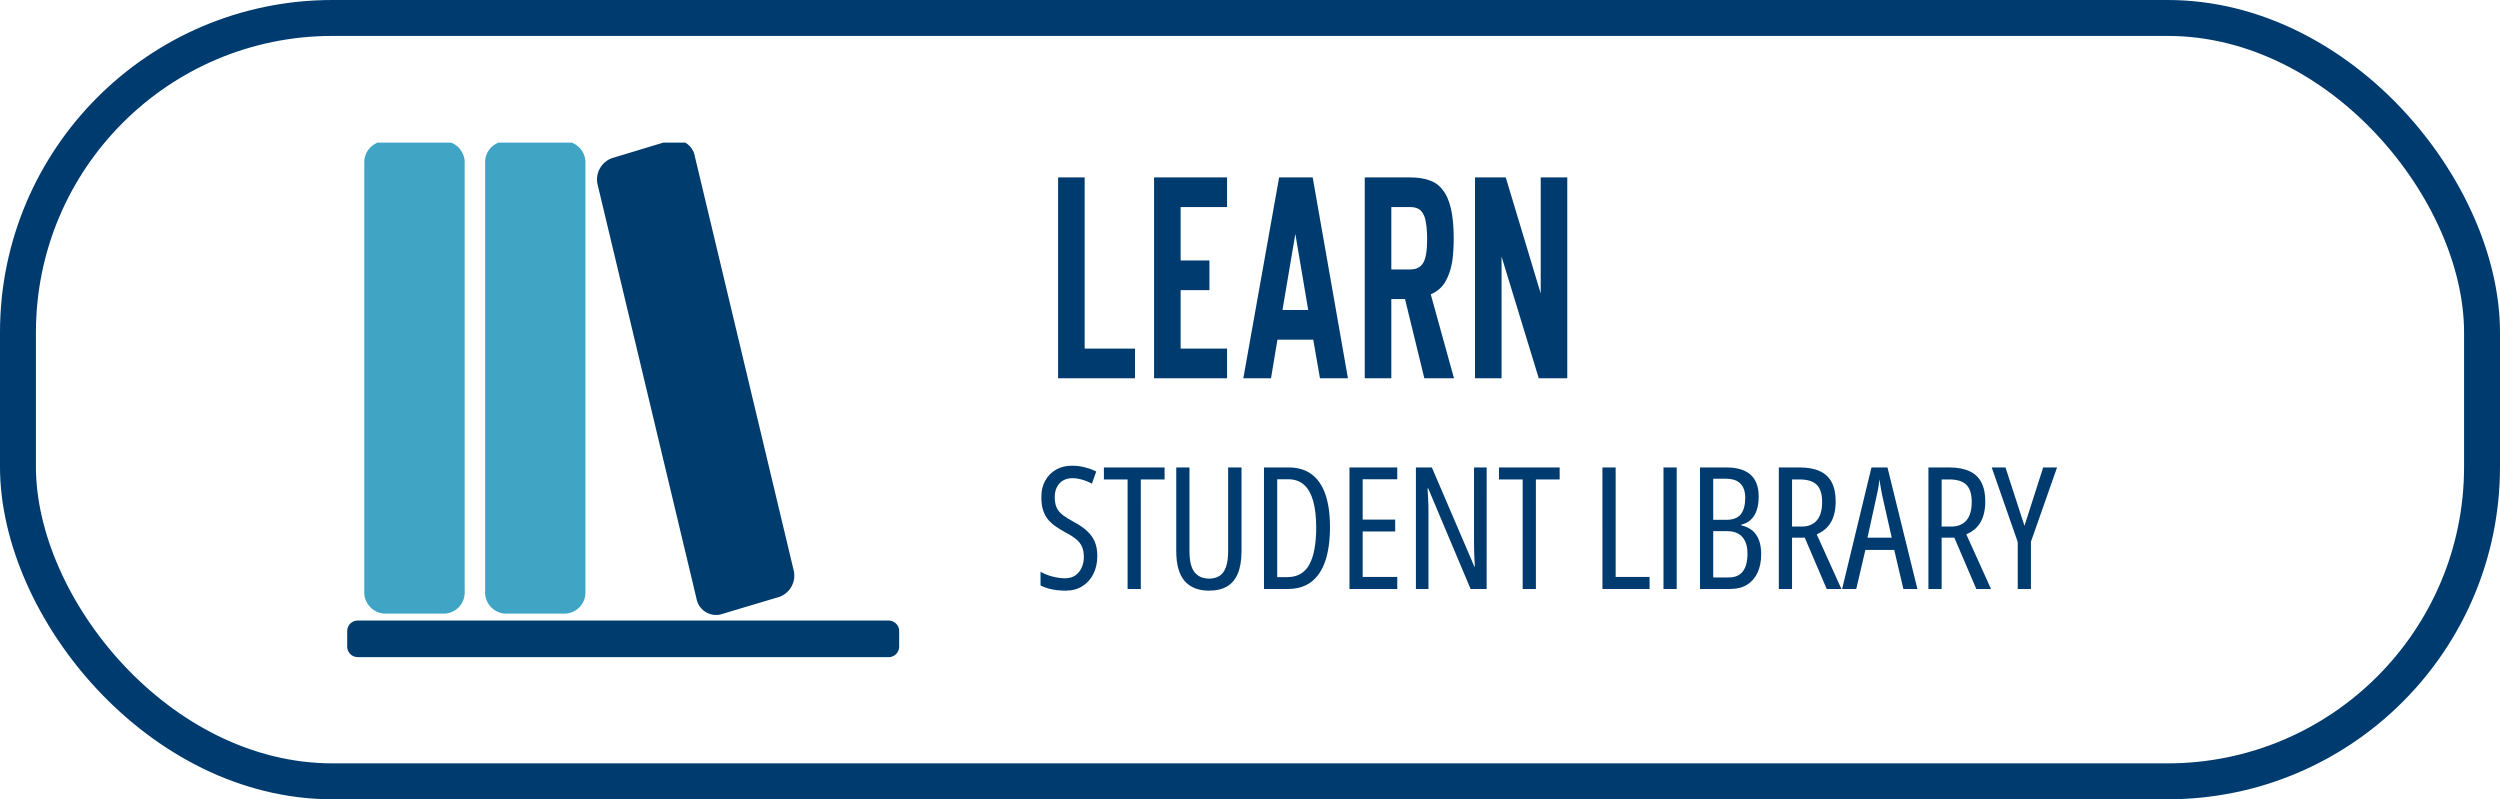
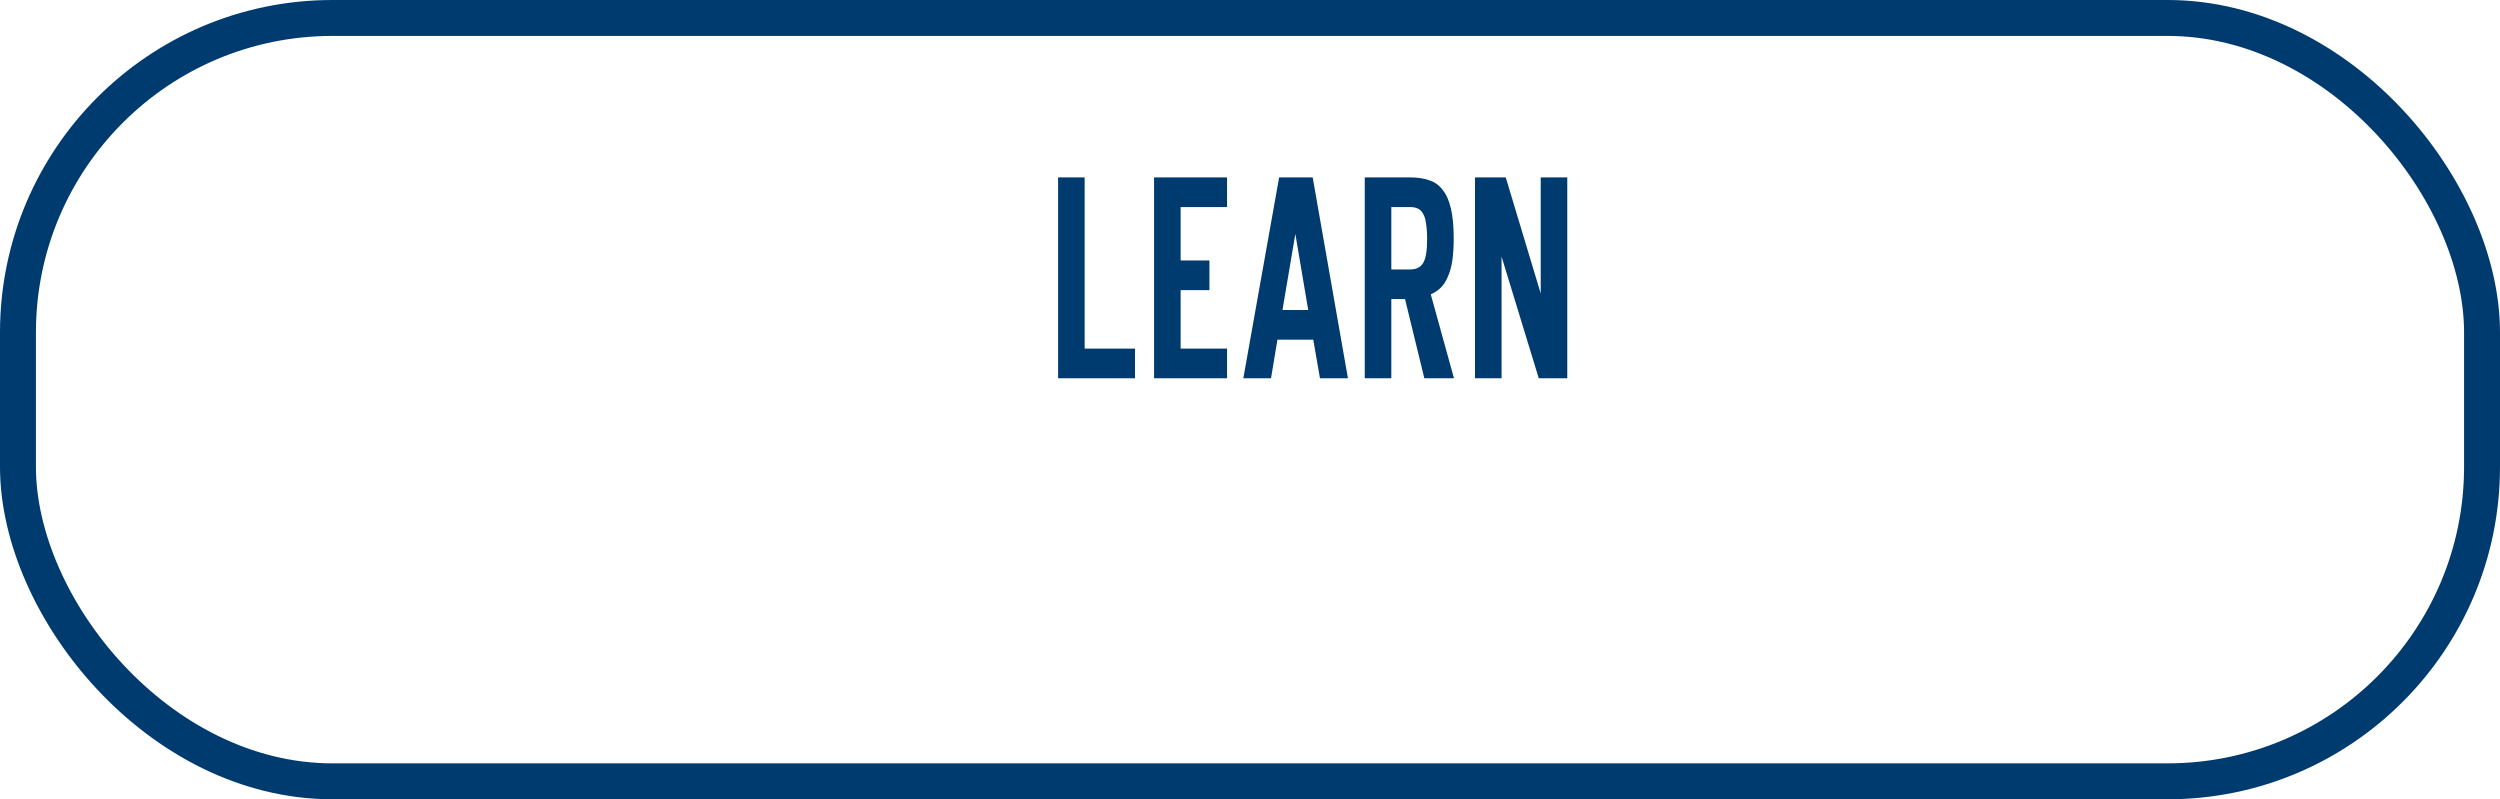
<svg xmlns="http://www.w3.org/2000/svg" viewBox="0 0 274.12 87.64" version="1.1" id="svg57">
  <defs id="defs5">
    <clipPath id="a" transform="translate(-3.28 -3.03)">
-       <rect x="53.75" y="20.08" width="49.54" height="52.1" style="fill:none" id="rect2" />
-     </clipPath>
+       </clipPath>
  </defs>
  <g clip-path="url(#a)" id="g51" transform="translate(-10.528,-1.417)">
    <path d="m 92.85,71.81 6.42,-1.92 a 2.48,2.48 0 0 0 1.54,-3 v 0 L 90,21.61 a 2.19,2.19 0 0 0 -2.69,-1.76 l -6.41,1.94 a 2.49,2.49 0 0 0 -1.54,3 v 0 l 10.81,45.26 a 2.19,2.19 0 0 0 2.66,1.77 z" transform="translate(-3.28,-3.03)" style="fill:#003c6e;fill-rule:evenodd" id="path45" />
-     <path d="m 62.57,71.73 a 2.32,2.32 0 0 0 2.19,-2.44 V 22.41 a 2.35,2.35 0 0 0 -2.19,-2.48 h -6.64 a 2.32,2.32 0 0 0 -2.18,2.44 v 46.9 a 2.35,2.35 0 0 0 2.18,2.46 z" transform="translate(-3.28,-3.03)" style="fill:#40a5c5;fill-rule:evenodd" id="path47" />
    <path d="M 75.78,71.73 A 2.32,2.32 0 0 0 78,69.29 V 22.41 A 2.35,2.35 0 0 0 75.81,19.93 H 69.14 A 2.32,2.32 0 0 0 67,22.37 v 46.9 a 2.34,2.34 0 0 0 2.18,2.46 z" transform="translate(-3.28,-3.03)" style="fill:#40a5c5;fill-rule:evenodd" id="path49" />
  </g>
-   <path d="m 39.272,68.043 h 58.11 a 1.16,1.16 0 0 1 1.21,1.11 v 1.79 a 1.16,1.16 0 0 1 -1.21,1.11 h -58.11 a 1.16,1.16 0 0 1 -1.2,-1.11 v -1.79 a 1.15,1.15 0 0 1 1.2,-1.11 z" style="fill:#003c6e" id="path53" />
  <rect x="1.97" y="1.97" width="270.18" height="83.7" rx="34.48" style="fill:none;stroke:#003b70;stroke-miterlimit:10;stroke-width:3.94px" id="rect55" />
  <path style="font-stretch:condensed;font-size:30.667px;line-height:1.25;font-family:'Blue Highway';-inkscape-font-specification:'Blue Highway, Condensed';letter-spacing:-0.21px;word-spacing:15px;fill:#003b70" d="m 116.018,19.454 h 2.913 v 18.768 h 5.52 v 3.251 h -8.433 z m 10.523,0 h 8.004 v 3.251 h -5.091 v 5.857 h 3.159 v 3.251 h -3.159 v 6.409 h 5.091 v 3.251 h -8.004 z m 17.393,0 3.864,22.019 h -3.067 l -0.736,-4.232 h -3.925 l -0.705,4.232 h -3.036 l 3.925,-22.019 z m -3.312,14.536 h 2.821 l -1.411,-8.341 z m 13.437,-1.196 h -1.503 v 8.679 h -2.913 V 19.454 h 5.029 q 1.135,0 2.024,0.307 0.889,0.276 1.472,1.043 0.613,0.736 0.92,2.055 0.307,1.288 0.307,3.281 0,1.411 -0.153,2.453 -0.153,1.012 -0.491,1.748 -0.307,0.736 -0.767,1.196 -0.46,0.46 -1.104,0.736 l 2.545,9.2 h -3.251 z m -1.503,-10.089 v 6.839 h 2.085 q 0.951,0 1.38,-0.675 0.46,-0.705 0.46,-2.607 0,-1.104 -0.123,-1.779 -0.092,-0.705 -0.337,-1.073 -0.215,-0.399 -0.583,-0.552 -0.337,-0.153 -0.797,-0.153 z m 12.087,5.428 v 13.34 h -2.913 V 19.454 h 3.373 l 3.833,12.727 v -12.727 h 2.913 v 22.019 h -3.128 z" id="text863" aria-label="LEARN" />
-   <path d="m 120.318,60.945 q 0,1.13 -0.438,1.996 -0.428,0.857 -1.212,1.34 -0.775,0.483 -1.832,0.483 -0.52,0 -1.003,-0.064 -0.483,-0.055 -0.921,-0.182 -0.428,-0.128 -0.82,-0.319 v -1.504 q 0.62,0.346 1.34,0.529 0.729,0.182 1.349,0.182 0.665,0 1.121,-0.31 0.456,-0.319 0.693,-0.848 0.246,-0.529 0.246,-1.167 0,-0.674 -0.201,-1.13 -0.201,-0.465 -0.656,-0.839 -0.456,-0.374 -1.23,-0.775 -0.583,-0.319 -1.057,-0.656 -0.474,-0.337 -0.811,-0.757 -0.337,-0.428 -0.52,-1.003 -0.182,-0.574 -0.182,-1.367 -0.018,-1.048 0.41,-1.832 0.438,-0.793 1.203,-1.23 0.775,-0.438 1.768,-0.428 0.757,0 1.44,0.191 0.693,0.182 1.194,0.447 l -0.474,1.331 q -0.556,-0.301 -1.103,-0.447 -0.538,-0.155 -1.03,-0.155 -0.611,0 -1.048,0.264 -0.428,0.264 -0.665,0.729 -0.228,0.456 -0.228,1.066 0,0.702 0.201,1.158 0.21,0.456 0.665,0.811 0.465,0.355 1.221,0.766 0.866,0.456 1.44,0.984 0.574,0.52 0.857,1.185 0.283,0.665 0.283,1.549 z m 4.77,3.637 h -1.449 V 52.569 h -2.598 v -1.313 h 6.654 v 1.313 h -2.607 z m 11.041,-13.326 v 9.16 q 0,1.522 -0.41,2.488 -0.41,0.957 -1.203,1.413 -0.784,0.447 -1.941,0.447 -1.759,0 -2.68,-1.057 -0.921,-1.057 -0.921,-3.281 v -9.169 h 1.449 v 9.178 q 0,1.604 0.556,2.306 0.565,0.702 1.595,0.702 0.684,0 1.148,-0.301 0.465,-0.301 0.702,-0.966 0.237,-0.665 0.237,-1.759 v -9.16 z m 9.701,6.499 q 0,2.251 -0.52,3.773 -0.52,1.513 -1.549,2.288 -1.021,0.766 -2.552,0.766 h -2.616 V 51.257 h 2.725 q 1.486,0 2.488,0.738 1.003,0.738 1.513,2.188 0.51,1.449 0.51,3.573 z m -1.513,0.073 q 0,-1.741 -0.337,-2.917 -0.337,-1.176 -1.012,-1.768 -0.674,-0.592 -1.704,-0.592 h -1.221 v 10.728 h 1.112 q 1.65,0 2.406,-1.367 0.757,-1.376 0.757,-4.083 z m 8.89,6.754 h -5.241 V 51.257 h 5.241 v 1.294 h -3.792 v 4.421 h 3.564 v 1.303 h -3.564 v 4.986 h 3.792 z m 9.801,0 h -1.759 l -4.648,-11.029 h -0.073 q 0.036,0.483 0.055,0.939 0.027,0.447 0.036,0.866 0.009,0.419 0.009,0.82 v 8.404 h -1.376 V 51.257 h 1.75 l 4.658,10.865 h 0.055 q -0.027,-0.538 -0.055,-1.012 -0.018,-0.474 -0.027,-0.884 -0.009,-0.419 -0.009,-0.766 v -8.203 h 1.385 z m 5.399,0 h -1.449 V 52.569 h -2.598 v -1.313 h 6.654 v 1.313 h -2.607 z m 7.298,0 V 51.257 h 1.449 v 12.004 h 3.719 v 1.322 z m 6.693,0 V 51.257 h 1.449 v 13.326 z m 4.004,-13.326 h 2.908 q 1.741,0 2.634,0.793 0.893,0.793 0.893,2.397 0,0.857 -0.219,1.504 -0.219,0.638 -0.647,1.039 -0.419,0.401 -1.048,0.538 v 0.073 q 0.747,0.173 1.23,0.583 0.483,0.41 0.72,1.057 0.237,0.638 0.237,1.531 0,1.148 -0.392,2.005 -0.392,0.857 -1.148,1.331 -0.747,0.474 -1.832,0.474 h -3.336 z m 1.449,5.742 h 1.44 q 1.085,0 1.577,-0.602 0.492,-0.611 0.492,-1.823 0,-1.012 -0.52,-1.54 -0.52,-0.538 -1.577,-0.538 h -1.413 z m 0,1.24 v 5.077 h 1.723 q 1.003,0 1.513,-0.647 0.52,-0.656 0.52,-1.969 0,-0.82 -0.264,-1.367 -0.264,-0.547 -0.757,-0.82 -0.492,-0.273 -1.185,-0.273 z m 9.473,-6.982 q 1.349,0 2.224,0.41 0.875,0.401 1.303,1.23 0.428,0.82 0.428,2.078 0,0.893 -0.219,1.595 -0.219,0.702 -0.674,1.203 -0.456,0.501 -1.185,0.82 l 2.707,5.988 h -1.613 l -2.406,-5.624 h -1.395 v 5.624 h -1.449 V 51.257 Z m 0.009,1.313 h -0.839 v 5.168 h 1.039 q 1.085,0 1.668,-0.665 0.592,-0.674 0.592,-2.023 0,-1.313 -0.592,-1.896 -0.592,-0.583 -1.868,-0.583 z m 11.369,12.013 -1.003,-4.284 h -3.163 l -1.003,4.284 h -1.549 l 3.217,-13.326 h 1.759 l 3.281,13.326 z m -1.276,-5.624 -1.021,-4.521 q -0.064,-0.337 -0.128,-0.656 -0.055,-0.328 -0.109,-0.629 -0.046,-0.31 -0.091,-0.602 -0.027,0.292 -0.073,0.602 -0.046,0.31 -0.109,0.629 -0.064,0.31 -0.137,0.638 l -0.994,4.539 z m 6.301,-7.702 q 1.349,0 2.224,0.41 0.875,0.401 1.303,1.23 0.428,0.82 0.428,2.078 0,0.893 -0.219,1.595 -0.219,0.702 -0.674,1.203 -0.456,0.501 -1.185,0.82 l 2.707,5.988 h -1.613 l -2.406,-5.624 h -1.395 v 5.624 h -1.449 V 51.257 Z m 0.009,1.313 h -0.839 v 5.168 h 1.039 q 1.085,0 1.668,-0.665 0.592,-0.674 0.592,-2.023 0,-1.313 -0.592,-1.896 -0.592,-0.583 -1.868,-0.583 z m 8.243,5.086 2.051,-6.398 h 1.522 l -2.862,8.139 v 5.186 h -1.449 v -5.15 l -2.853,-8.176 h 1.513 z" id="text1" style="font-size:18.667px;font-family:'Open Sans Condensed';-inkscape-font-specification:'Open Sans Condensed, ';letter-spacing:-0.17px;fill:#003b70;stroke-width:3.513;stroke-linecap:round" aria-label="STUDENT LIBRARY" />
</svg>